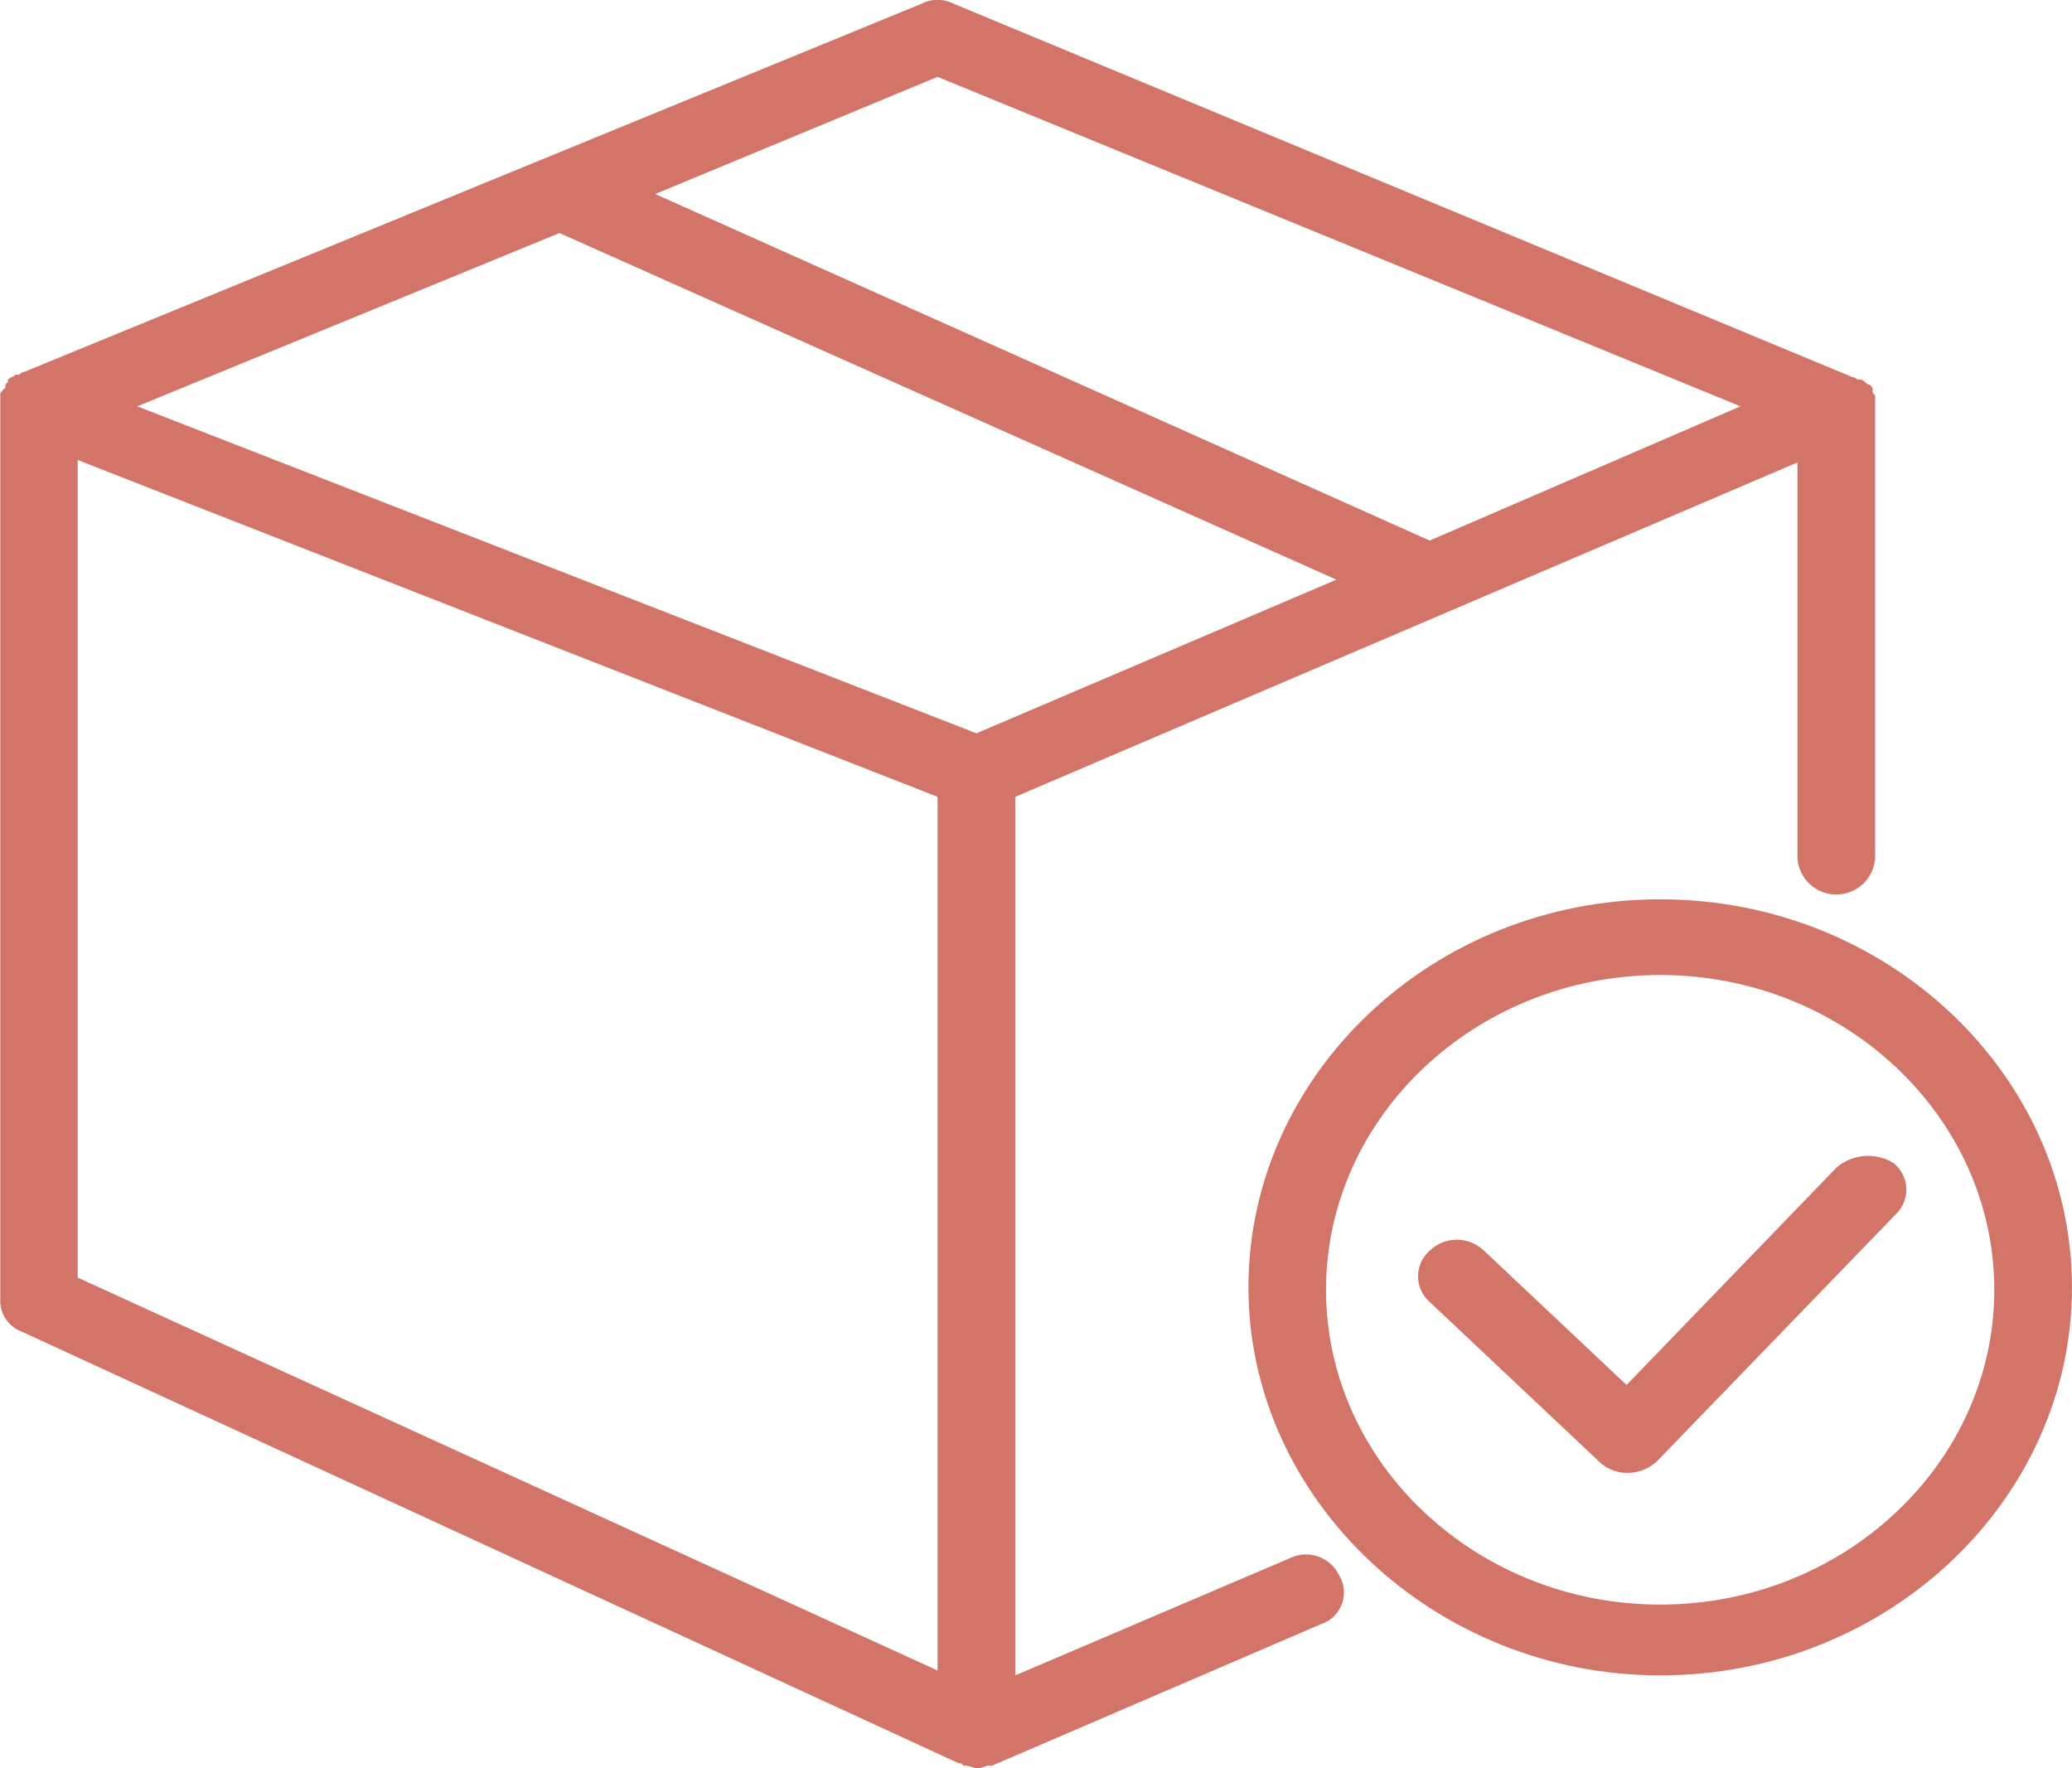
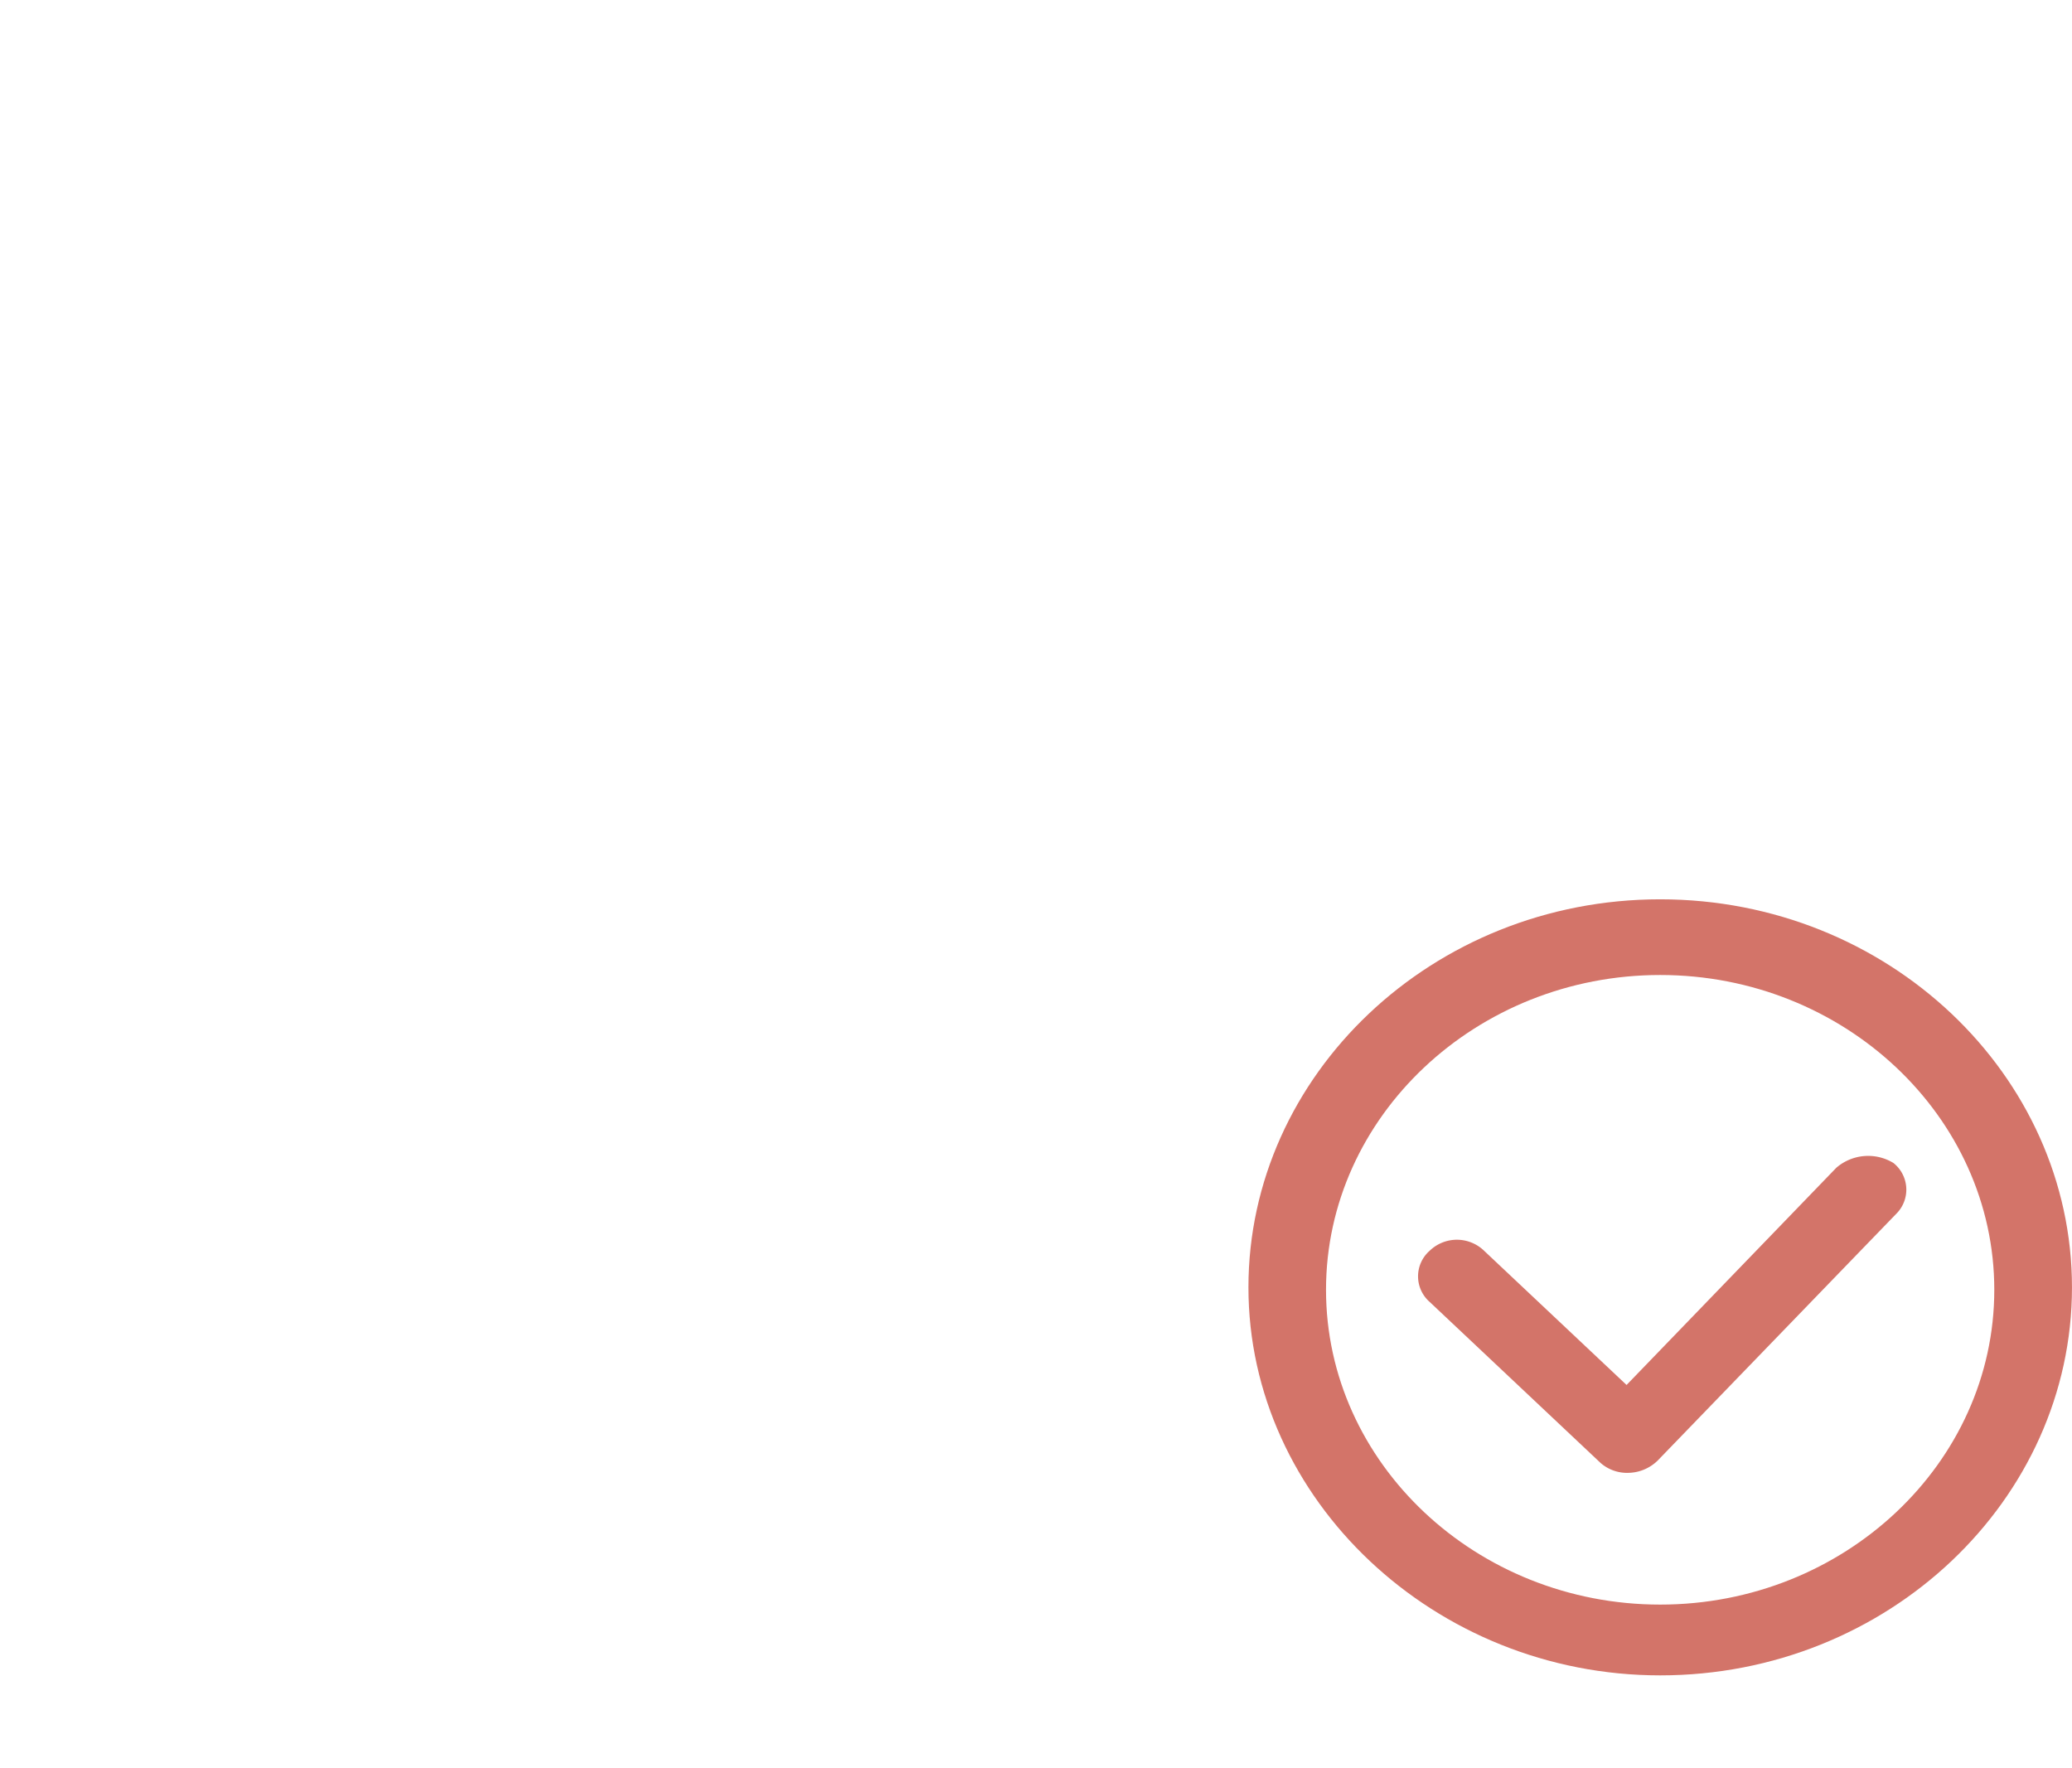
<svg xmlns="http://www.w3.org/2000/svg" width="80.924" height="69.048" viewBox="0 0 80.924 69.048">
  <defs>
    <clipPath id="clip-path">
      <path id="Trazado_3908" data-name="Trazado 3908" d="M0,43.588H80.924V-25.46H0Z" transform="translate(0 25.46)" fill="#d37469" />
    </clipPath>
  </defs>
  <g id="Grupo_8489" data-name="Grupo 8489" transform="translate(0 25.46)">
    <g id="Grupo_8488" data-name="Grupo 8488" transform="translate(0 -25.46)" clip-path="url(#clip-path)">
      <g id="Grupo_8485" data-name="Grupo 8485" transform="translate(0 -0.001)">
-         <path id="Trazado_3905" data-name="Trazado 3905" d="M31.8,38.415,21.077,42.99V8.681L51.626-4.378v15.44a1.52,1.52,0,0,0,3.035,0V-6.952c0-.095-.1-.095-.1-.19v-.095a.213.213,0,0,0-.2-.193c-.1-.095-.2-.19-.3-.19h-.1a.357.357,0,0,0-.2-.095L18.65-22.3a1.361,1.361,0,0,0-1.212,0L-17.664-7.9c-.1,0-.1.095-.2.095h-.1c-.1.095-.2.095-.3.19v.095c-.1.095-.1.095-.1.193a.1.1,0,0,1-.1.095c0,.095-.1.095-.1.19V28.313a1.279,1.279,0,0,0,.808,1.239l36.62,16.869c.1,0,.1,0,.2.095h.1c.1,0,.3.095.407.095a.808.808,0,0,0,.4-.095h.2l12.847-5.527a1.3,1.3,0,0,0,.708-1.907A1.435,1.435,0,0,0,31.8,38.415ZM-13.213-6.569,3.276-13.336,33.62.2l-14.059,6ZM18.043-19.435,49.4-6.569,37.263-1.327,7.016-14.86ZM-15.54-4.473,18.043,8.681V42.8L-15.54,27.456Z" transform="translate(18.575 22.438)" fill="#d37469" />
-       </g>
+         </g>
      <g id="Grupo_8486" data-name="Grupo 8486" transform="translate(48.759 35.12)">
        <path id="Trazado_3906" data-name="Trazado 3906" d="M10.152,0C1.251,0-5.93,6.861-5.93,15.155S1.352,30.307,10.152,30.307c8.9,0,16.082-6.861,16.082-15.152S19.053,0,10.152,0m0,27.543C2.971,27.543-2.9,22.016-2.9,15.25S2.971,2.956,10.152,2.956,23.2,8.483,23.2,15.25,17.334,27.543,10.152,27.543" transform="translate(5.93)" fill="#d37469" />
      </g>
      <g id="Grupo_8487" data-name="Grupo 8487" transform="translate(55.383 45.147)">
        <path id="Trazado_3907" data-name="Trazado 3907" d="M10.313.288,2.12,8.771-3.445,3.529a1.528,1.528,0,0,0-2.124,0,1.327,1.327,0,0,0,0,2L1.109,11.82a1.571,1.571,0,0,0,1.112.382,1.676,1.676,0,0,0,1.112-.477L12.64,2.1a1.329,1.329,0,0,0-.1-2A1.9,1.9,0,0,0,10.313.288Z" transform="translate(6.024 0.168)" fill="#d37469" />
      </g>
    </g>
  </g>
</svg>